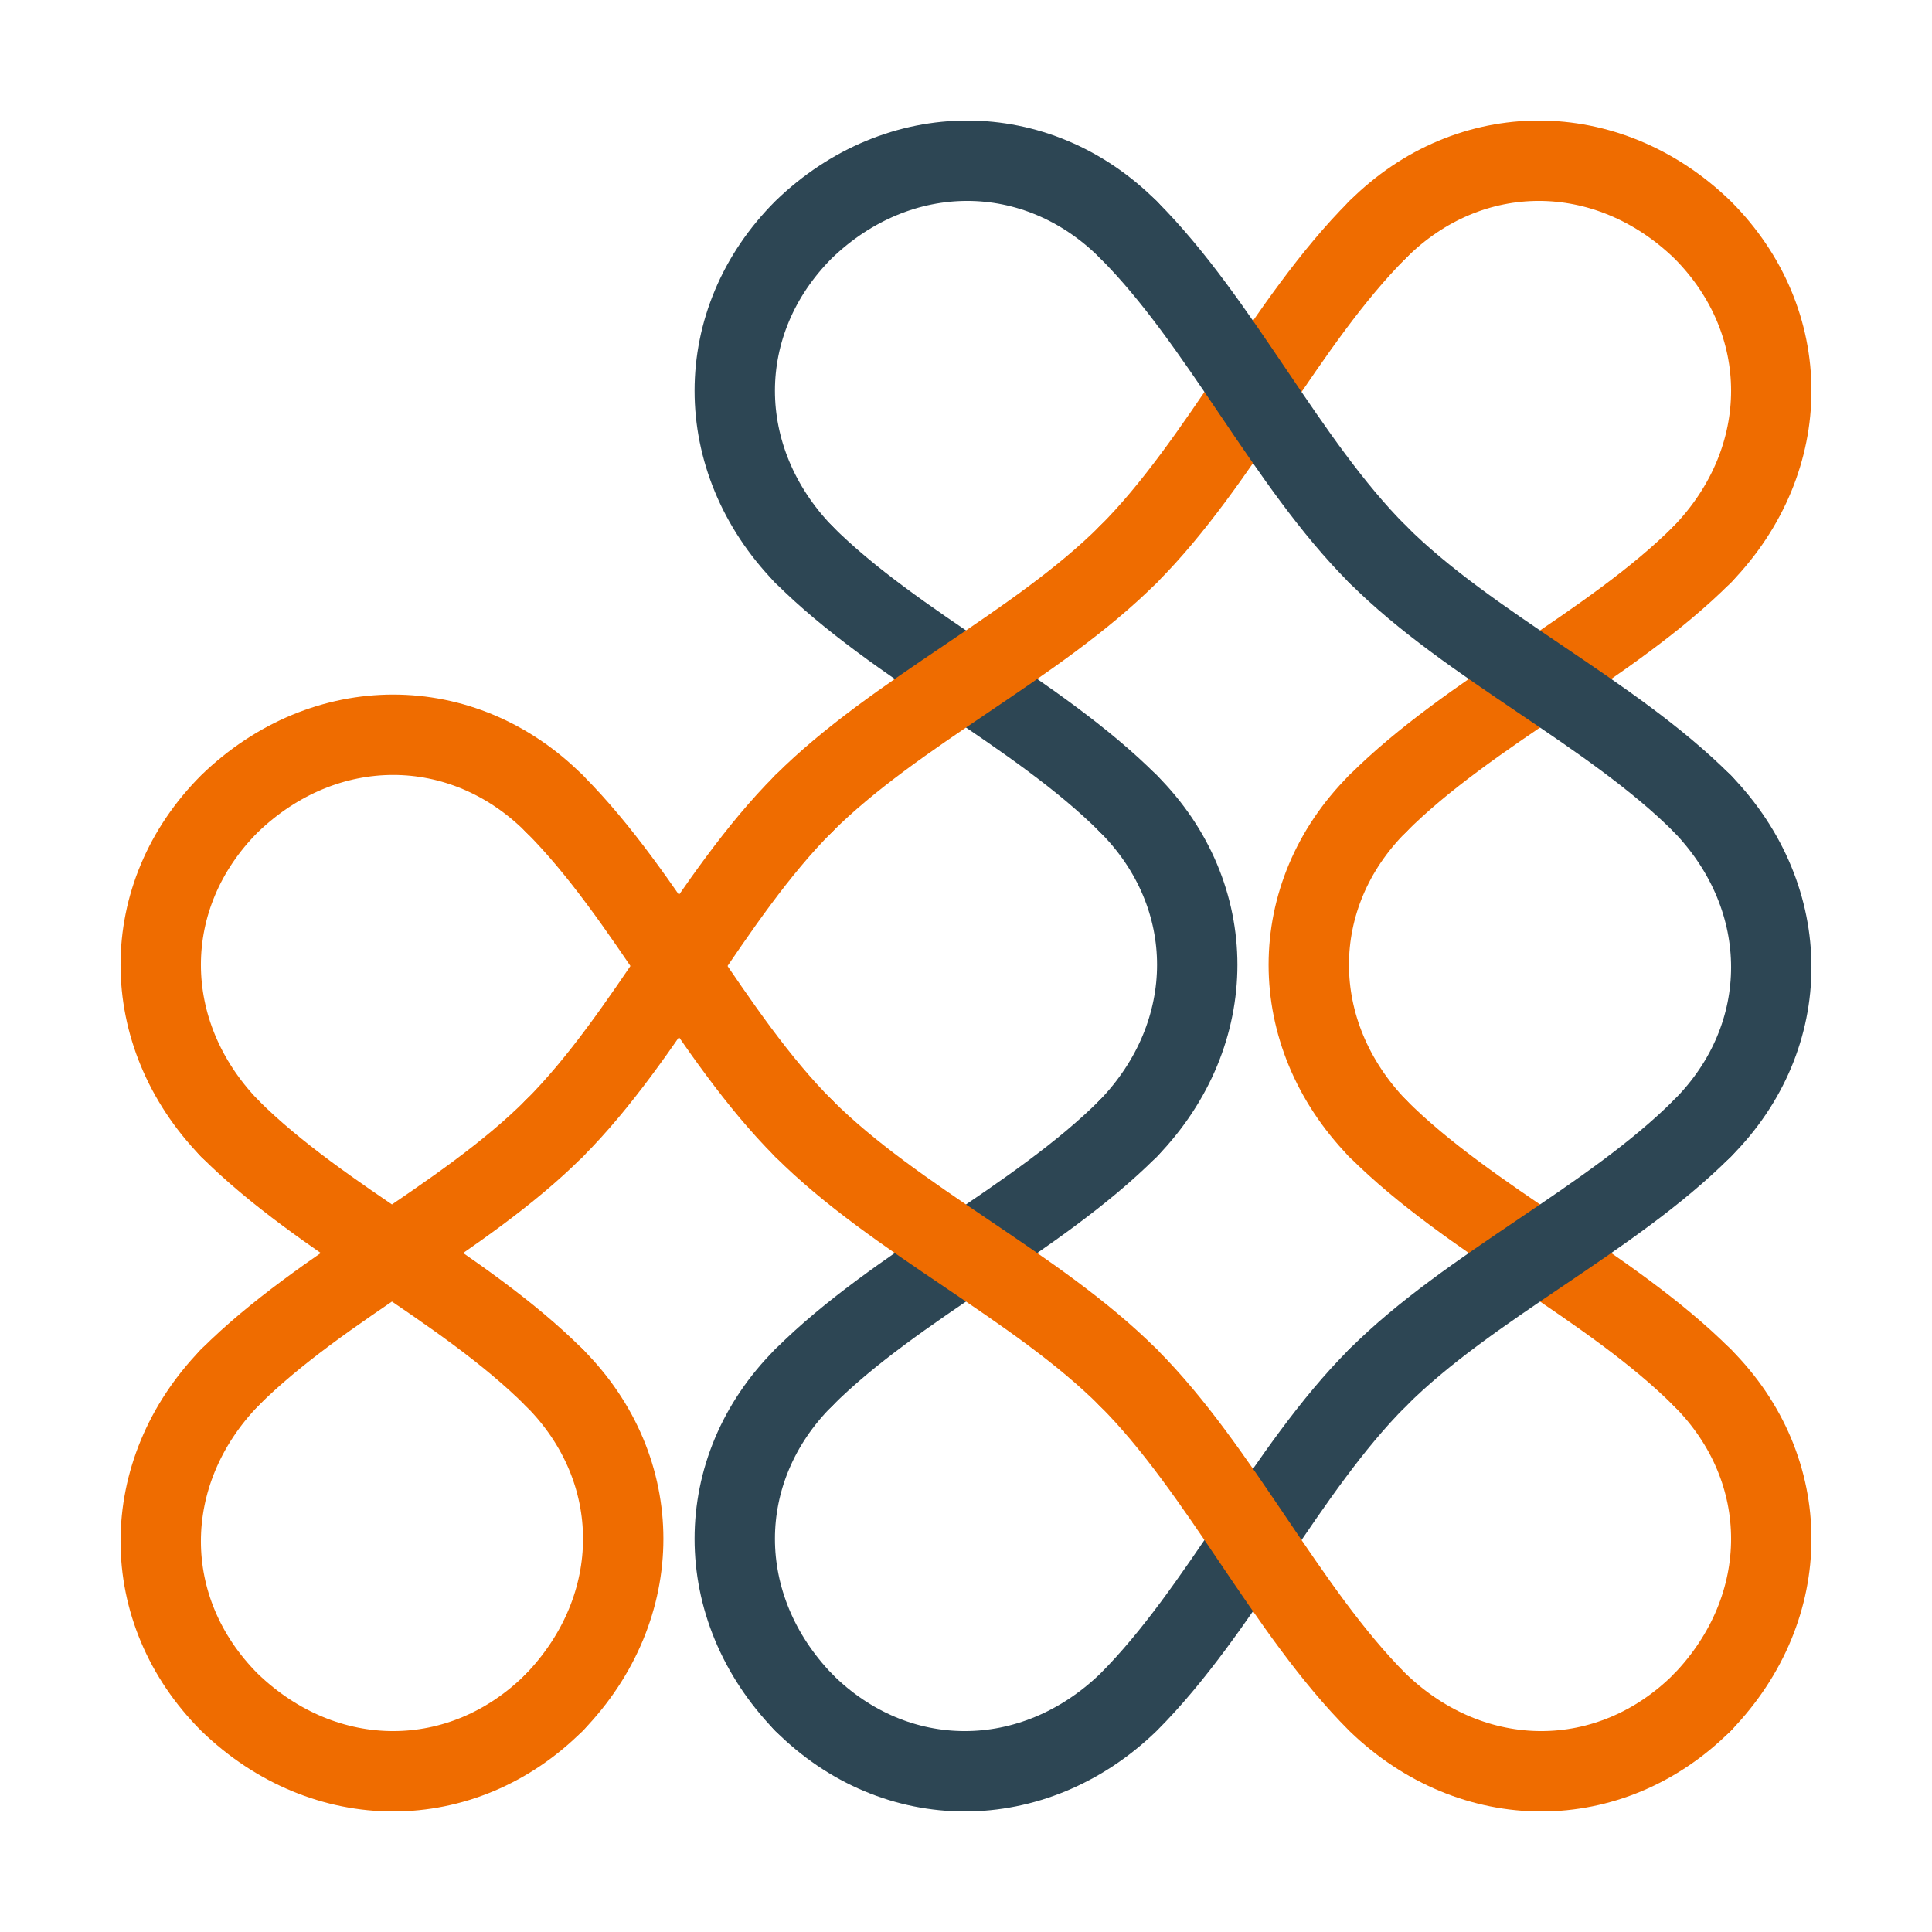
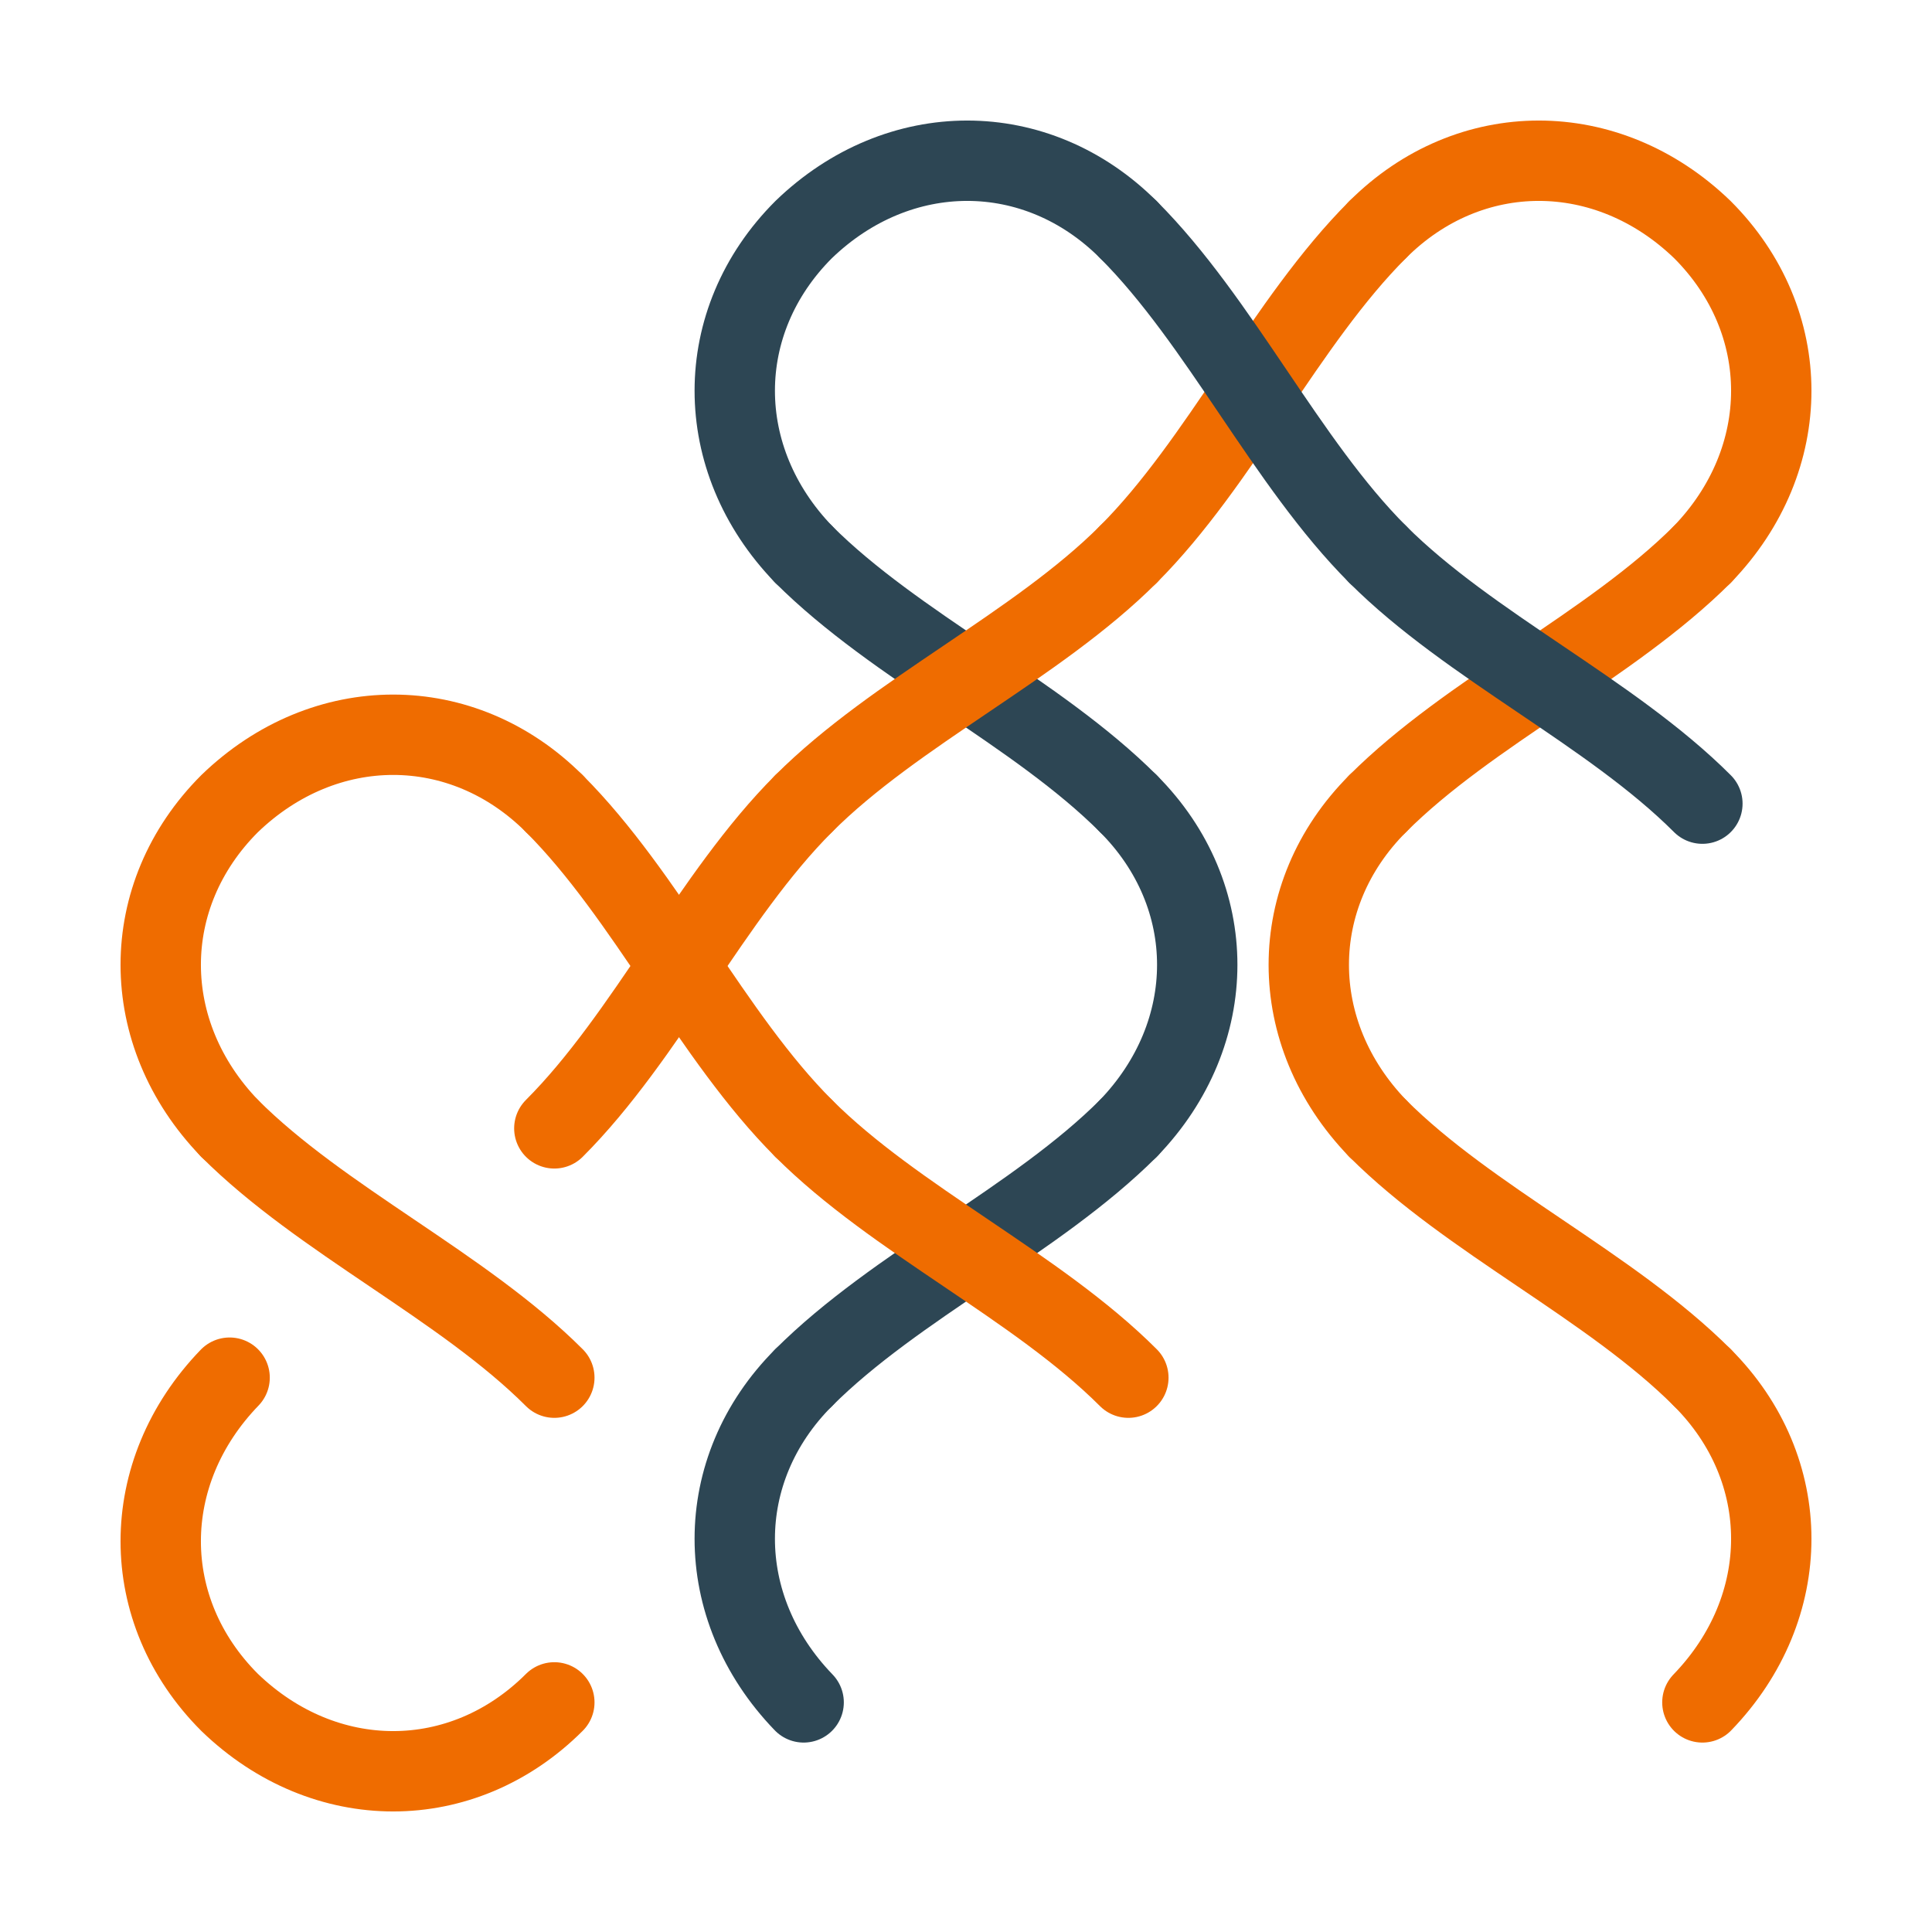
<svg xmlns="http://www.w3.org/2000/svg" viewBox="0 0 210.355 210.355">
  <g fill="none" stroke-linecap="round" stroke-width="8.75">
    <path stroke="#2d4654" d="M87.5 25c-10 10-10 25 0 35.355M122.855 25c-10-10-25-10-35.355 0" />
    <path stroke="#ef6c00" d="M150 25c10-10 25-10 35.355 0M185.355 25c10 10 10 25 0 35.355" />
    <path stroke="#2d4654" d="M87.5 60.355c10 10 25.355 17.145 35.355 27.145" />
    <path stroke="#ef6c00" d="M150 25c-10 10-17.145 25.355-27.145 35.355" />
    <path stroke="#2d4654" d="M122.855 25C132.855 35 140 50.355 150 60.355" />
    <path stroke="#ef6c00" d="M185.355 60.355C175.355 70.355 160 77.5 150 87.5M25 87.5c-10 10-10 25 0 35.355M60.355 87.5c-10-10-25-10-35.355 0M87.5 87.5c10-10 25.355-17.145 35.355-27.145" />
    <path stroke="#2d4654" d="M122.855 87.5c10 10 10 25 0 35.355" />
    <path stroke="#ef6c00" d="M150 87.5c-10 10-10 25 0 35.355" />
    <path stroke="#2d4654" d="M185.355 87.5c-10-10-25.355-17.145-35.355-27.145" />
    <path stroke="#ef6c00" d="M25 122.855C35 132.855 50.355 140 60.355 150M87.5 87.5c-10 10-17.145 25.355-27.145 35.355" />
    <path stroke="#ef6c00" d="M60.355 87.5c10 10 17.145 25.355 27.145 35.355" />
    <path stroke="#2d4654" d="M122.855 122.855C112.855 132.855 97.5 140 87.5 150" />
    <path stroke="#ef6c00" d="M150 122.855c10 10 25.355 17.145 35.355 27.145" />
-     <path stroke="#2d4654" d="M185.355 122.855c10-10 10-25 0-35.355" />
-     <path stroke="#ef6c00" d="M25 150c10-10 25.355-17.145 35.355-27.145M60.355 150c10 10 10 25 0 35.355" />
    <path stroke="#2d4654" d="M87.5 150c-10 10-10 25 0 35.355" />
    <path stroke="#ef6c00" d="M122.855 150c-10-10-25.355-17.145-35.355-27.145" />
-     <path stroke="#2d4654" d="M150 150c10-10 25.355-17.145 35.355-27.145" />
    <path stroke="#ef6c00" d="M185.355 150c10 10 10 25 0 35.355M25 185.355c-10-10-10-25 0-35.355M60.355 185.355c-10 10-25 10-35.355 0" />
-     <path stroke="#2d4654" d="M87.5 185.355c10 10 25 10 35.355 0M150 150c-10 10-17.145 25.355-27.145 35.355" />
-     <path stroke="#ef6c00" d="M122.855 150c10 10 17.145 25.355 27.145 35.355M185.355 185.355c-10 10-25 10-35.355 0" />
  </g>
</svg>